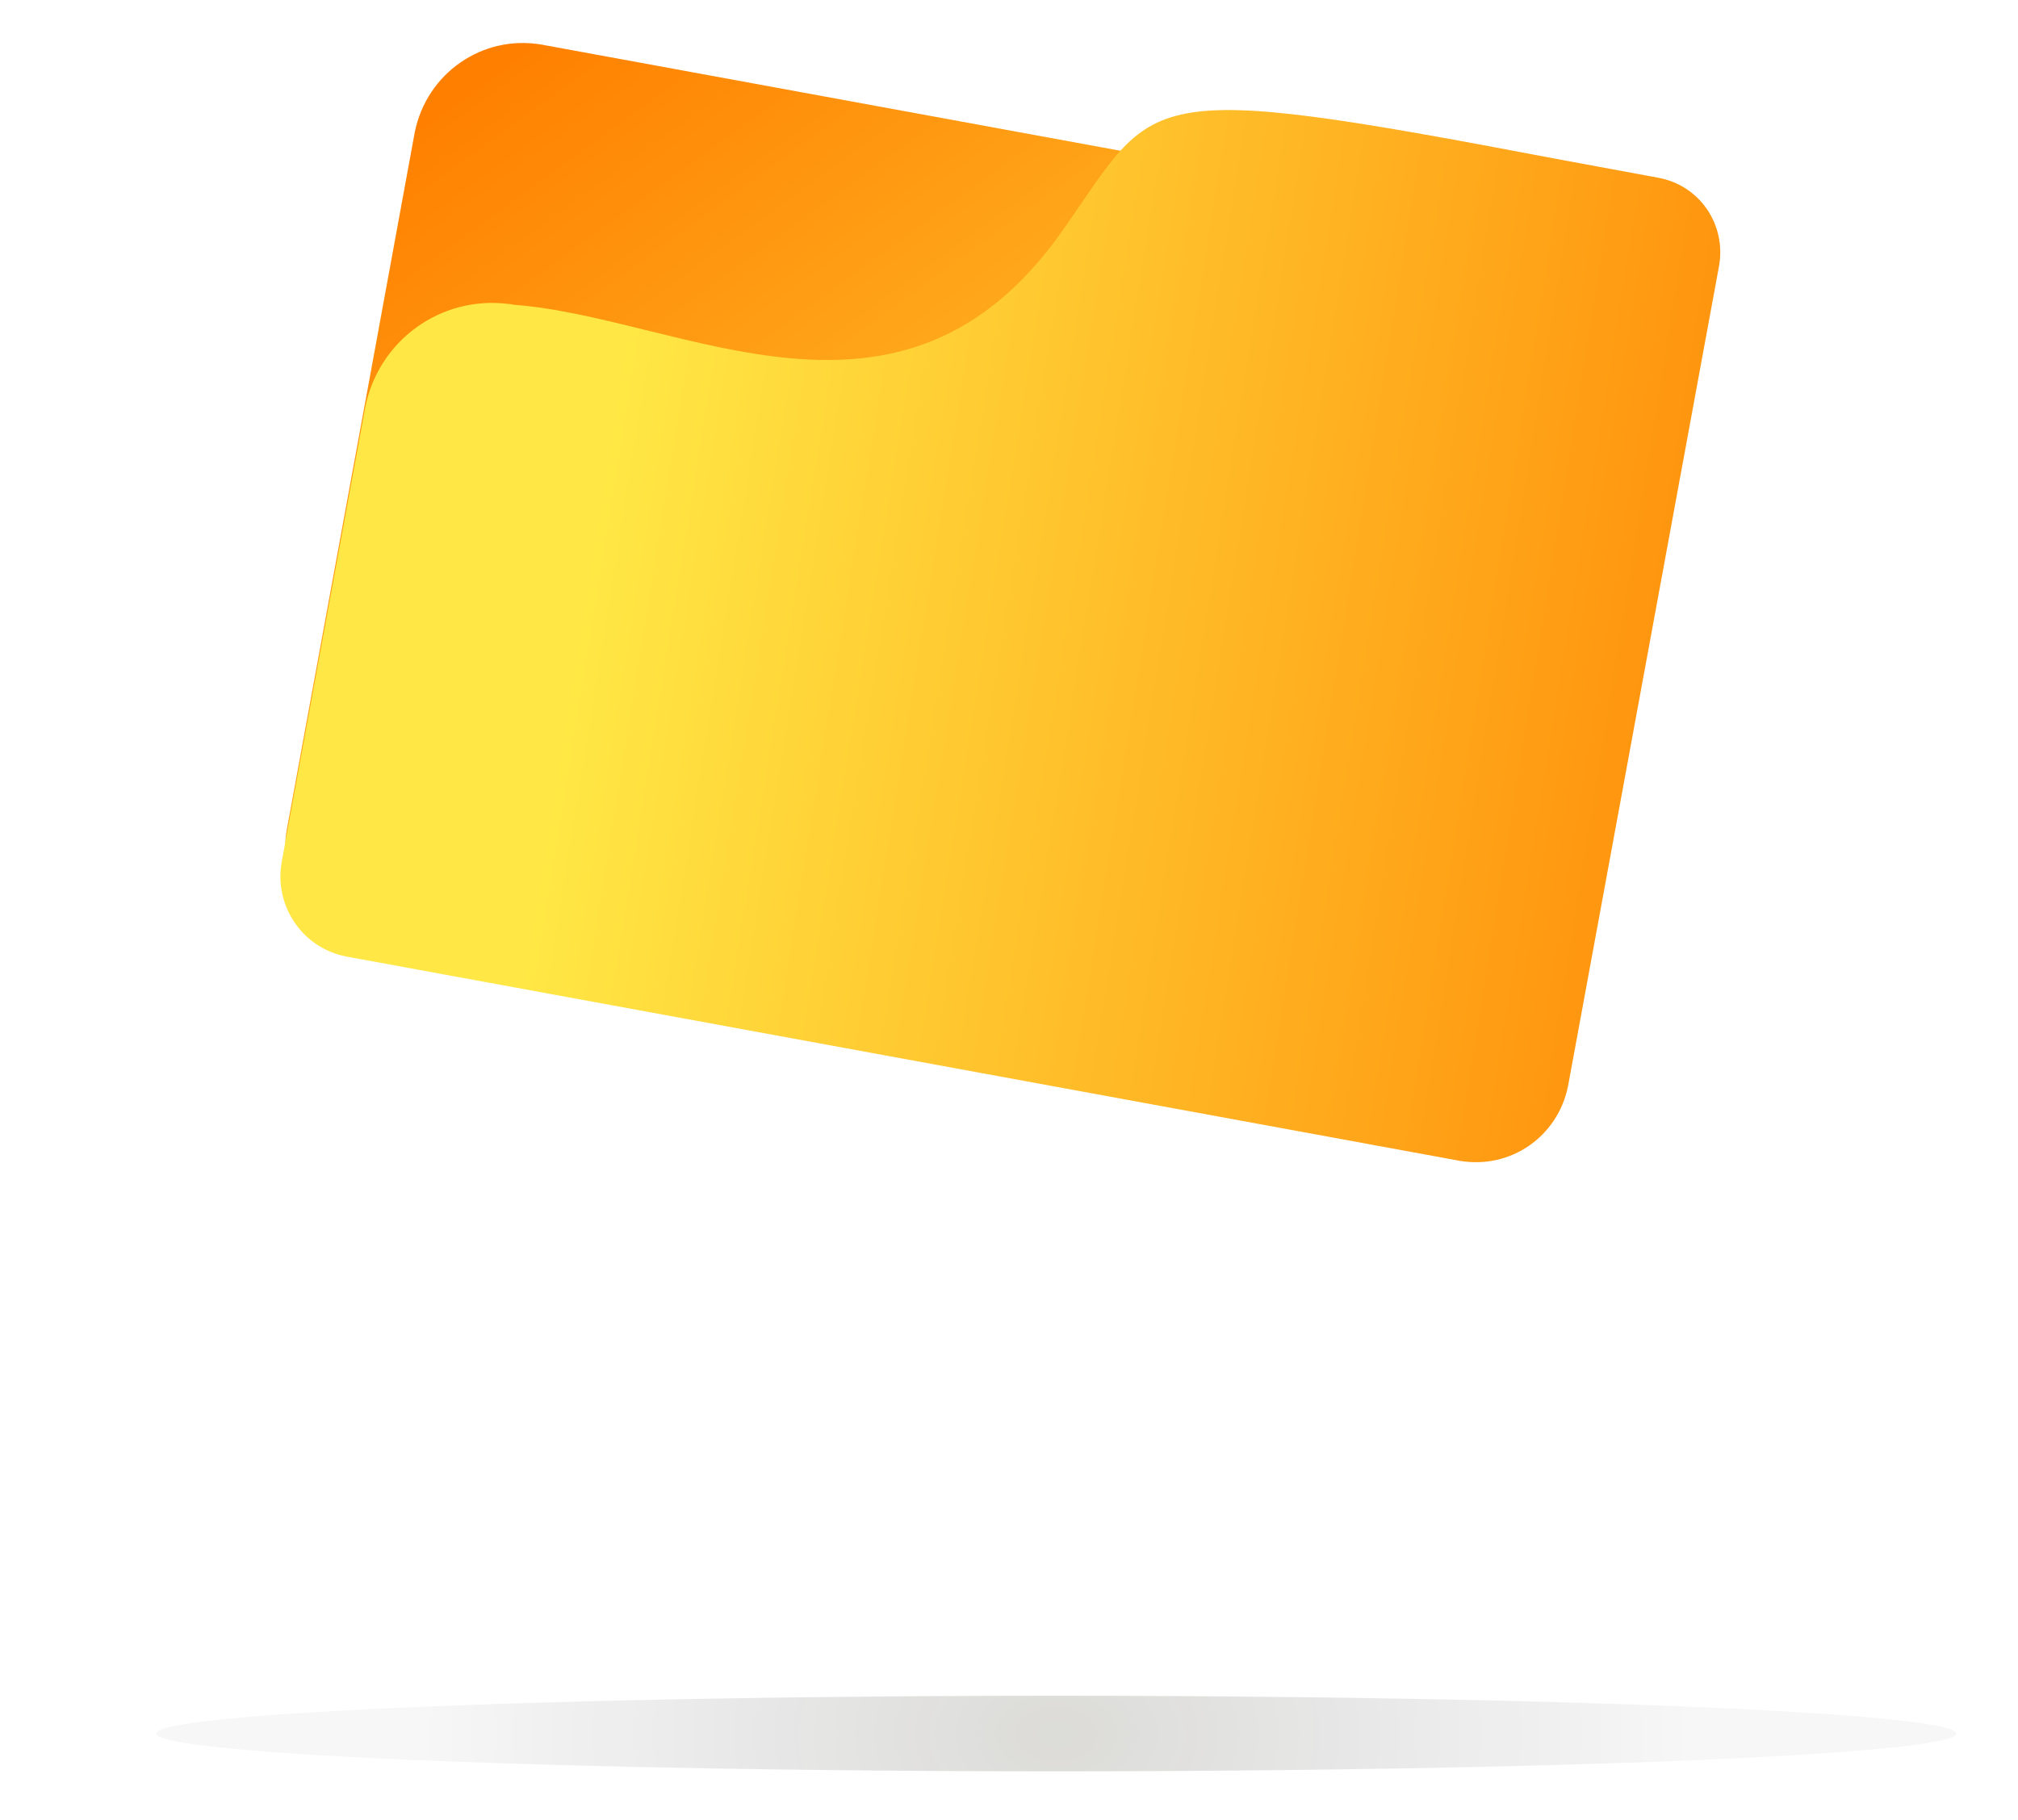
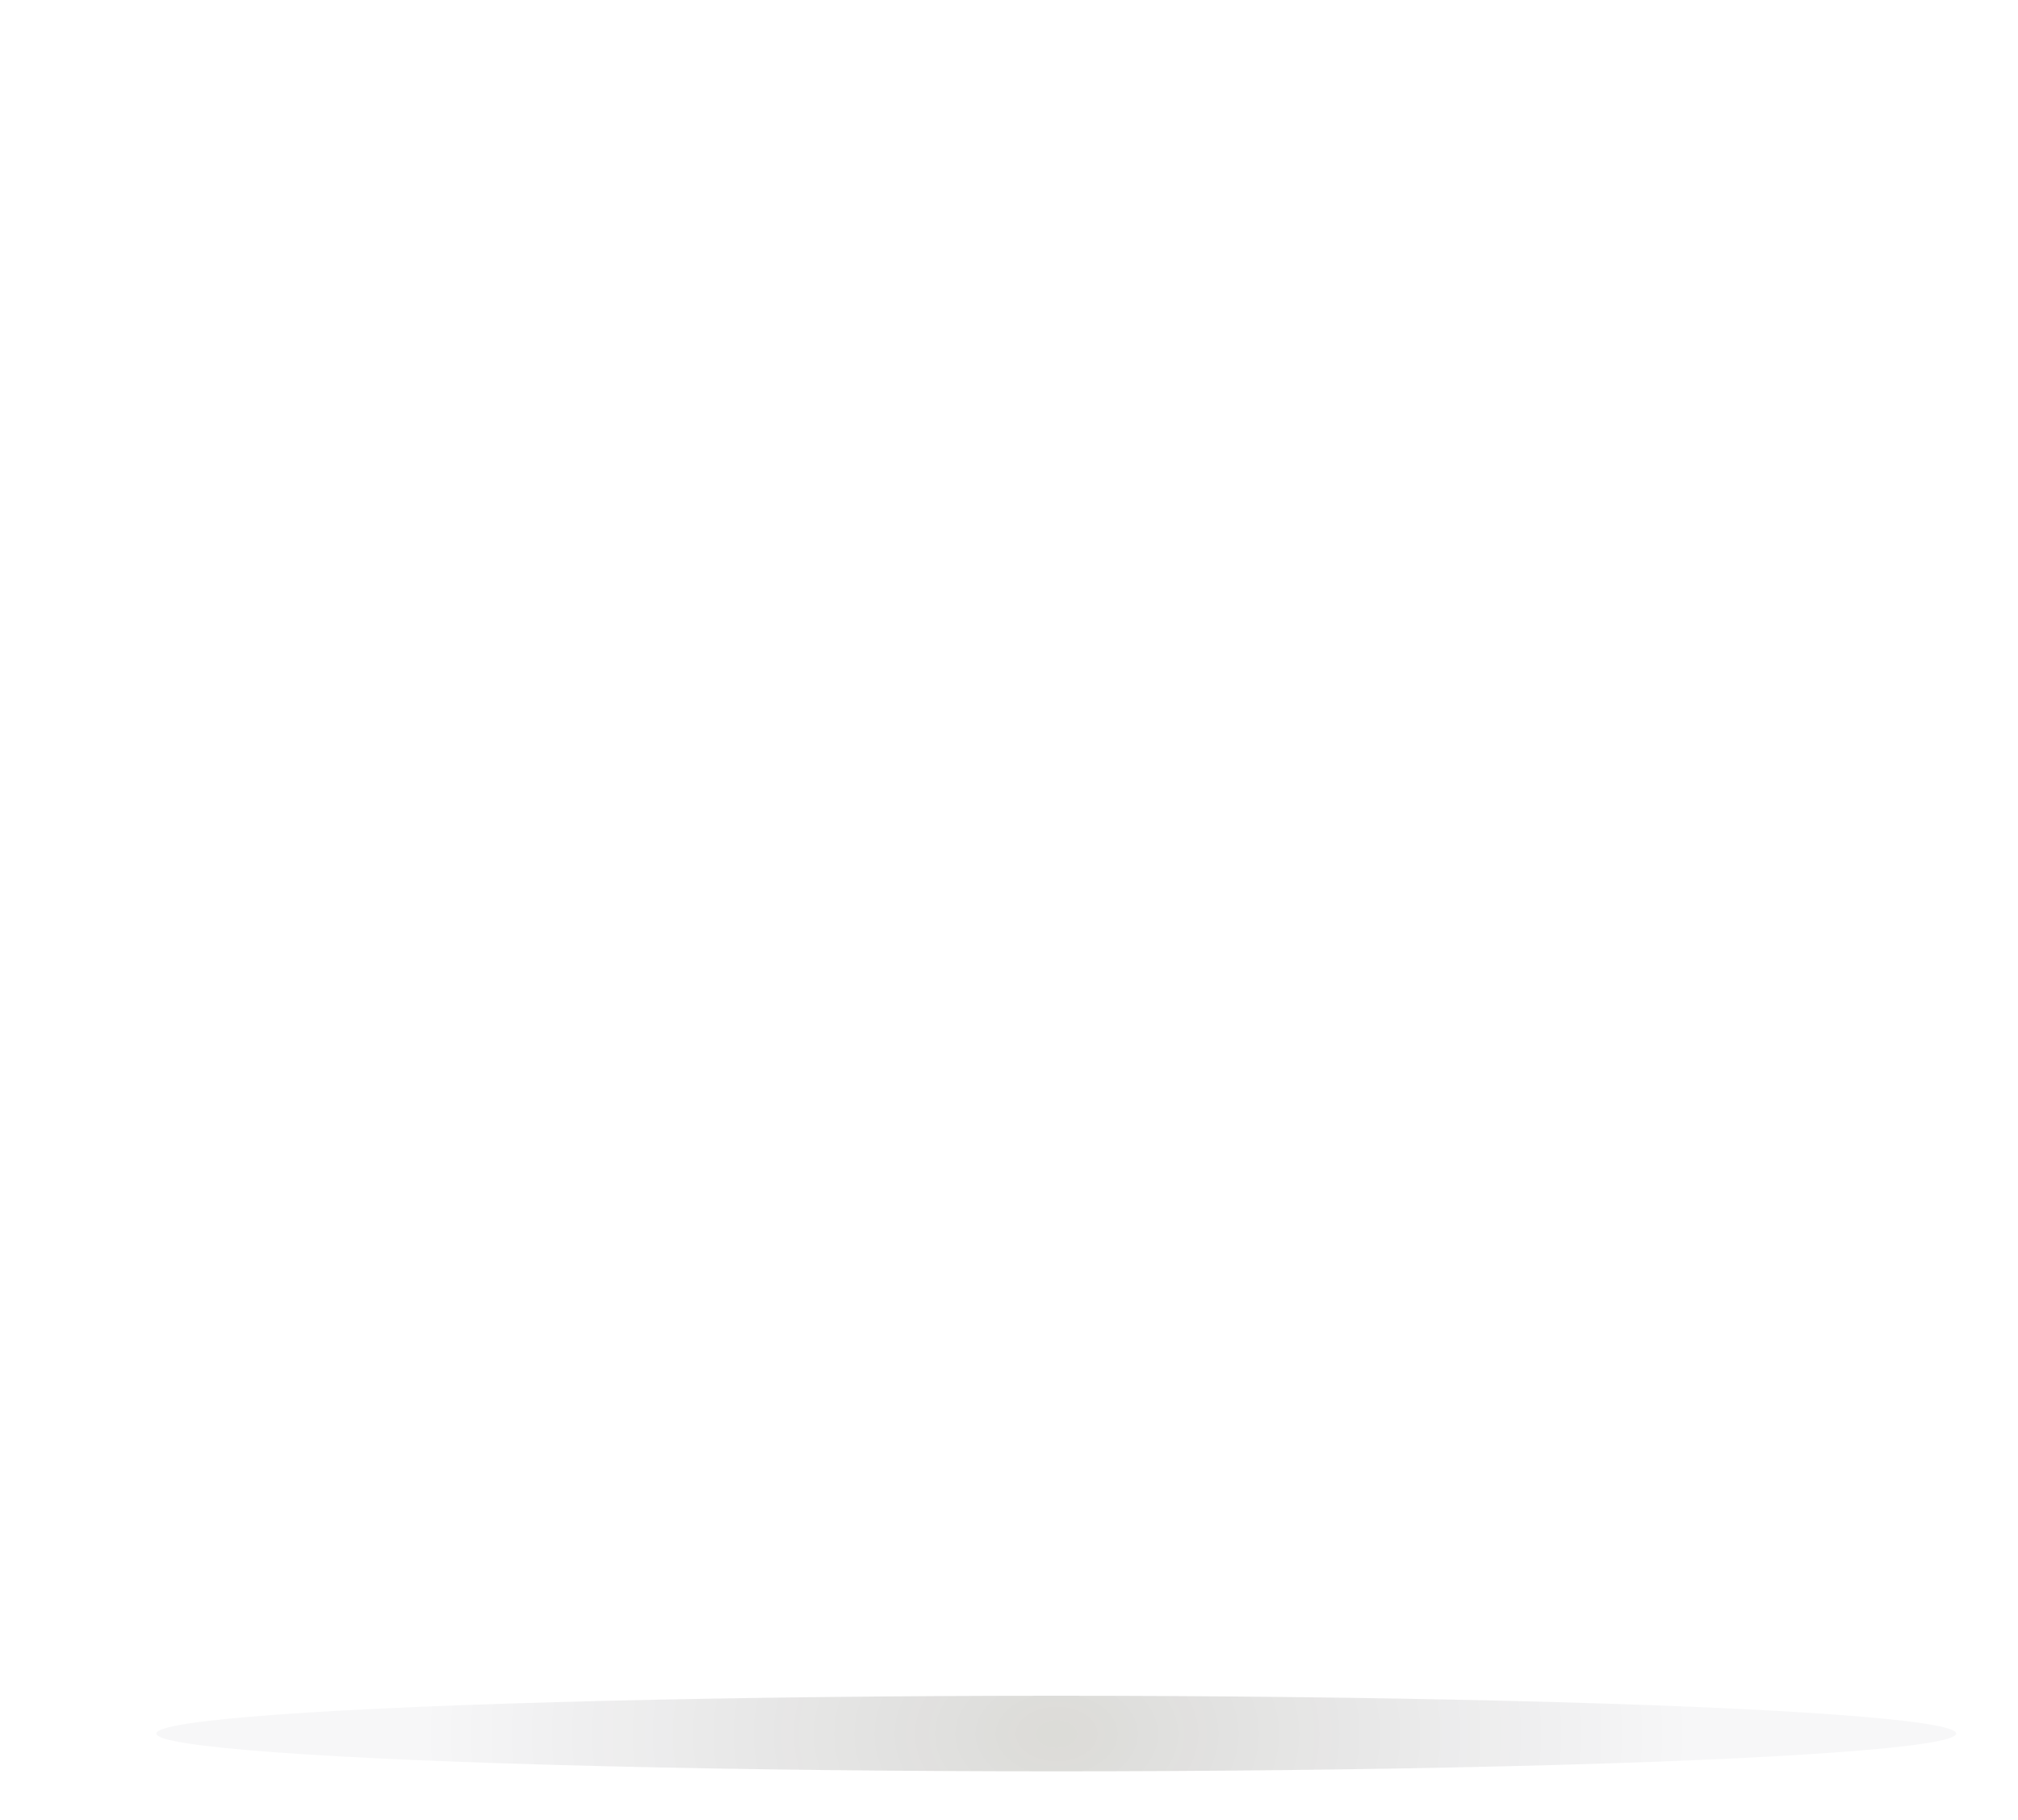
<svg xmlns="http://www.w3.org/2000/svg" version="1.1" id="Layer_1" x="0px" y="0px" viewBox="0 0 235 212" style="enable-background:new 0 0 235 212;" xml:space="preserve">
  <style type="text/css">
	.st0{fill:url(#SVGID_1_);}
	.st1{fill:url(#SVGID_2_);}
	.st2{opacity:0.31;fill:url(#SVGID_3_);}
</style>
  <g>
    <linearGradient id="SVGID_1_" gradientUnits="userSpaceOnUse" x1="139.767" y1="-92.907" x2="32.216" y2="11.509" gradientTransform="matrix(0.984 0.18 0.184 -1.003 31.445 6.431)">
      <stop offset="0" style="stop-color:#FFE845" />
      <stop offset="1" style="stop-color:#FF7F00" />
    </linearGradient>
-     <path class="st0" d="M163,133.4L43.6,111.4c-6.9-1.3-11.4-7.9-10.2-14.8l14.9-81.2C49.7,8.5,56.2,4,63.1,5.2l119.4,21.9   c6.9,1.3,11.4,7.9,10.2,14.8l-14.9,81.2C176.5,130.1,169.8,134.7,163,133.4z" />
    <linearGradient id="SVGID_2_" gradientUnits="userSpaceOnUse" x1="46.24" y1="-49.519" x2="205.445" y2="-46.089" gradientTransform="matrix(0.984 0.18 0.18 -0.984 32.185 2.397)">
      <stop offset="0" style="stop-color:#FFE845" />
      <stop offset="1" style="stop-color:#FF7F00" />
    </linearGradient>
-     <path class="st1" d="M42.5,47.6l-9.7,52.8c-0.9,5.1,2.4,10,7.5,11L170,135.2c5.9,1,11.4-2.8,12.6-8.7l17.6-95.6   c0.8-4.7-2.2-9.3-7.1-10.2l-11.9-2.2c-49.3-9.4-46.3-7.5-57.5,8.4C105,53.5,79.6,37,59.9,35.5c-0.2,0-0.4-0.1-0.7-0.1   C51.3,34.4,44,39.7,42.5,47.6z" />
  </g>
  <radialGradient id="SVGID_3_" cx="127.615" cy="387.75" r="69.097" gradientTransform="matrix(1.075 0 0 0.718 -14.139 -76.45)" gradientUnits="userSpaceOnUse">
    <stop offset="0" style="stop-color:#1A1800;stop-opacity:0.5" />
    <stop offset="1" style="stop-color:#00001F;stop-opacity:0.1" />
  </radialGradient>
  <ellipse class="st2" cx="123" cy="201.9" rx="104.8" ry="4.4" />
</svg>